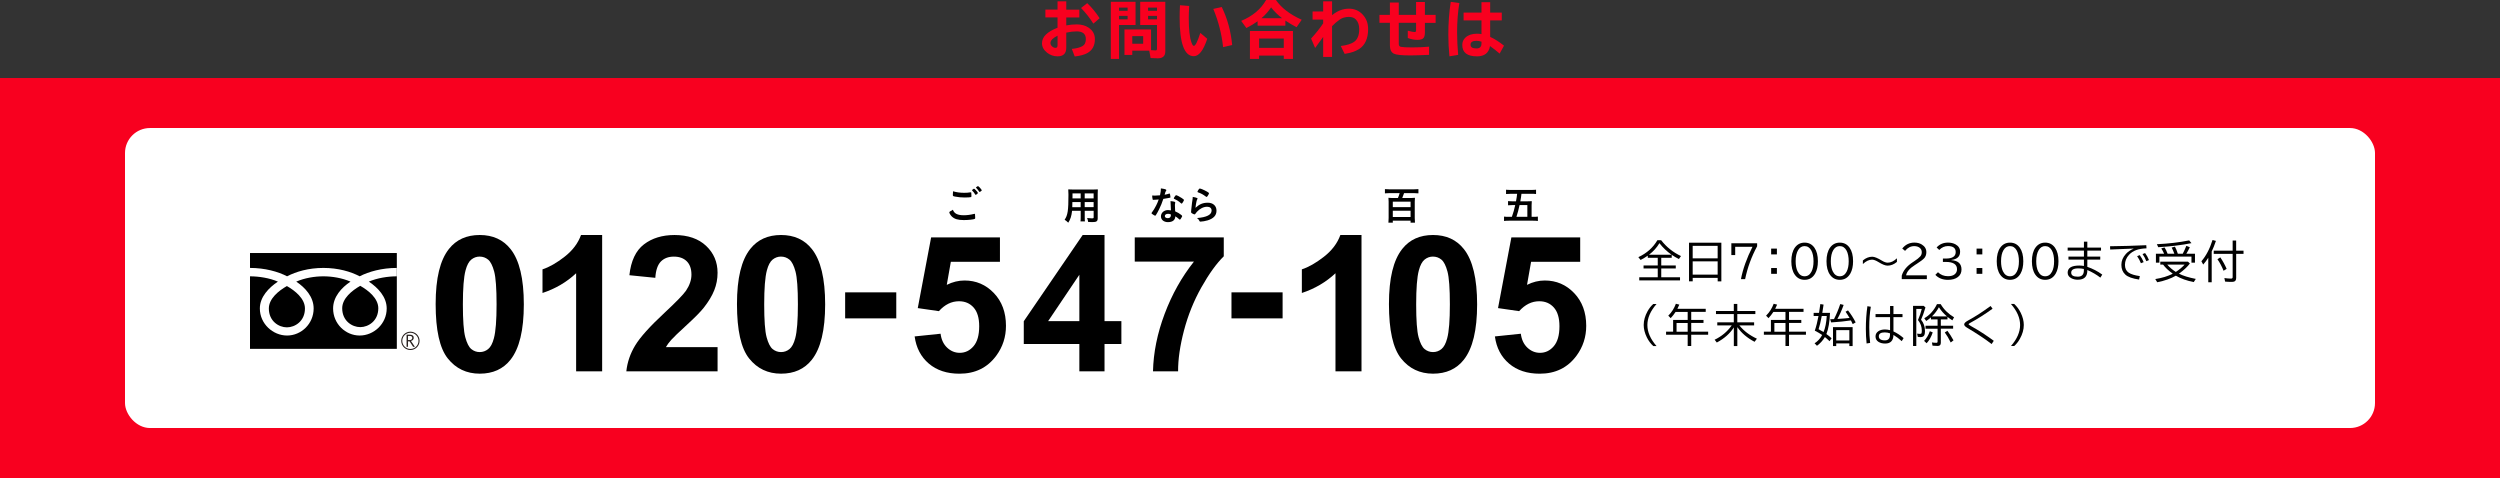
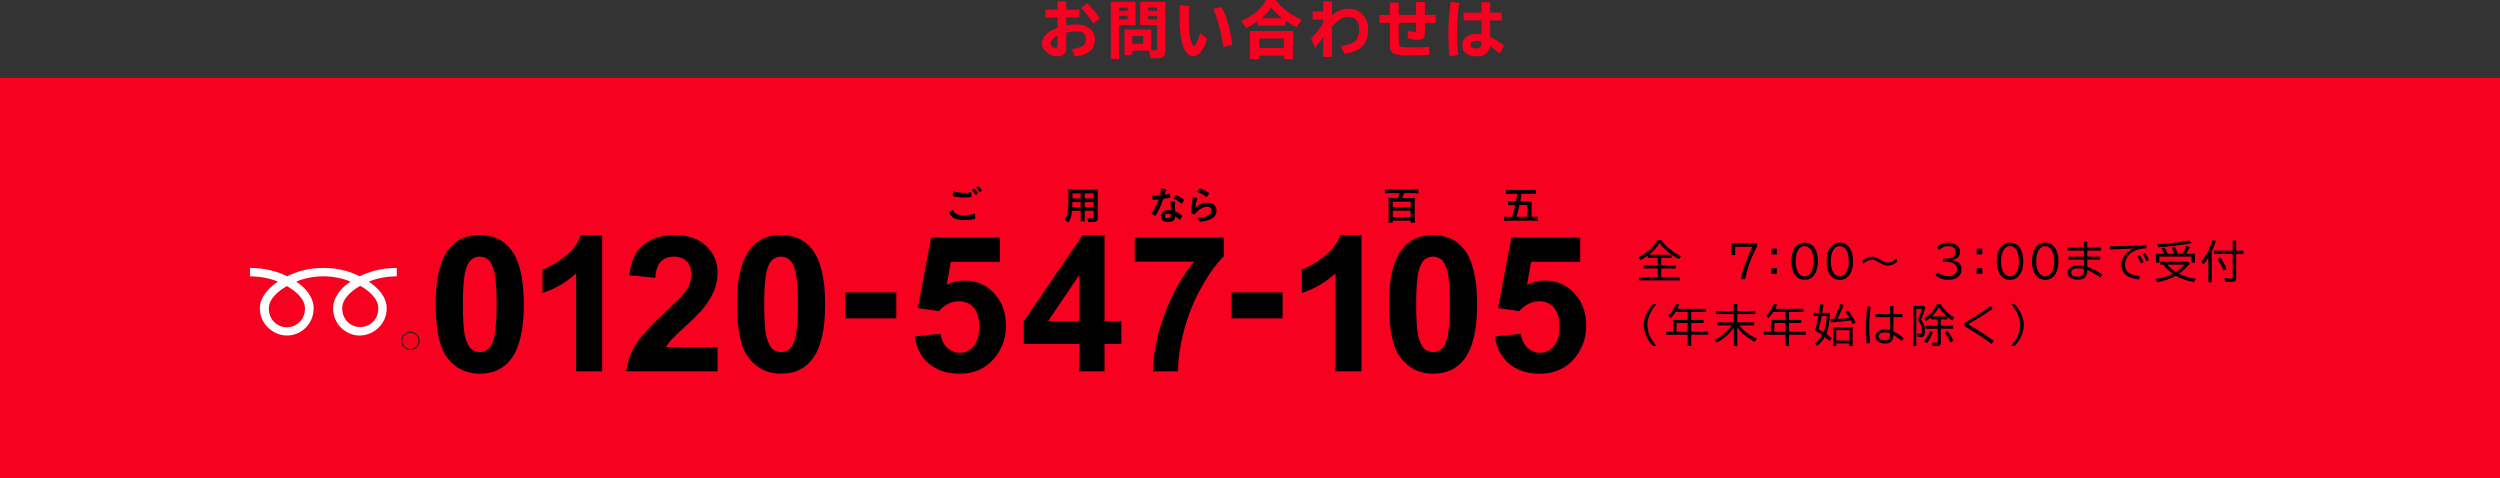
<svg xmlns="http://www.w3.org/2000/svg" id="_レイヤー_2" data-name="レイヤー 2" viewBox="0 0 1000 191.21">
  <rect x="0" y="0" width="1000" height="191.21" fill="#333333" stroke="none" />
  <defs>
    <style>
      .cls-1 {
        fill: #251e1c;
      }

      .cls-1, .cls-2, .cls-3, .cls-4 {
        stroke-width: 0px;
      }

      .cls-3 {
        fill: #f8001f;
      }

      .cls-4 {
        fill: #fff;
      }
    </style>
  </defs>
  <g id="_レイヤー_1-2" data-name="レイヤー 1">
    <rect class="cls-3" y="31.21" width="1000" height="160" />
    <g>
      <path class="cls-3" d="M423.03.54h3.48v3.32h5.23v3.12h-5.23v3.18c1.41-.27,2.82-.4,4.21-.4,1.83,0,3.39.42,4.66,1.26,1.72,1.12,2.58,2.67,2.58,4.64,0,2.59-1.01,4.45-3.03,5.57-1.18.66-2.86,1.11-5.04,1.36l-1.16-3.03c1.75-.16,3.14-.52,4.17-1.07.96-.51,1.44-1.46,1.44-2.86,0-2.05-1.23-3.08-3.69-3.08-1.19,0-2.57.17-4.14.5v6.03c0,2.3-1.16,3.45-3.48,3.45-1.59,0-3-.5-4.24-1.49-1.32-1.07-1.99-2.32-1.99-3.75,0-2.54,2.07-4.6,6.22-6.2v-4.12h-4.86v-3.12h4.86V.54ZM423.03,14.27c-1.9.93-2.85,1.91-2.85,2.94,0,.5.21.95.64,1.34.44.4.9.59,1.38.59.55,0,.82-.32.82-.97v-3.91ZM437.34,9.45c-1.49-2.33-3.13-4.42-4.92-6.25l2.46-1.94c1.85,1.75,3.5,3.76,4.97,6.03l-2.51,2.16Z" />
      <path class="cls-3" d="M454.22.71v9.28h-6.6v13.58h-3.29V.71h9.89ZM447.61,3.03v1.28h3.43v-1.28h-3.43ZM447.61,6.35v1.39h3.43v-1.39h-3.43ZM459.7,20.26h-6.79v1.71h-3.12v-10.18h10.63v8.27c.57.07,1.19.11,1.84.11.36,0,.54-.22.54-.67v-9.51h-6.72V.71h10.04v19.85c0,1.85-1,2.77-3.02,2.77-.94,0-1.89-.04-2.86-.12l-.54-2.96ZM457.27,14.44h-4.36v3.05h4.36v-3.05ZM459.23,3.03v1.28h3.57v-1.28h-3.57ZM459.23,6.35v1.39h3.57v-1.39h-3.57Z" />
      <path class="cls-3" d="M482.91,15.5c-1.54,4.65-3.33,6.98-5.38,6.98-3.79,0-5.68-5.15-5.68-15.45,0-1.5.05-3.15.14-4.94l3.69.3c-.12,1.99-.18,3.6-.18,4.81,0,4.51.36,7.78,1.09,9.81.32.9.64,1.34.96,1.34.61,0,1.46-1.73,2.58-5.18l2.77,2.34ZM489.24,18.84c-.57-5.26-1.88-10.36-3.92-15.27l3.37-.77c2.26,4.59,3.65,9.66,4.18,15.21l-3.62.84Z" />
      <path class="cls-3" d="M514.15,8.25v2.02h-11.11v-1.77c-1.15.86-2.64,1.77-4.49,2.71l-2.08-2.86c4.55-1.88,7.88-4.67,9.97-8.36h3.92c2.17,3.15,5.61,5.79,10.32,7.91l-2.06,2.98c-1.67-.87-3.16-1.75-4.47-2.64ZM517.18,12.4v11.17h-3.67v-1.32h-9.87v1.32h-3.67v-11.17h17.21ZM503.64,15.41v3.74h9.87v-3.74h-9.87ZM512.84,7.29c-1.68-1.28-3.14-2.72-4.4-4.34-1.06,1.61-2.35,3.05-3.86,4.34h8.26Z" />
      <path class="cls-3" d="M529.28.54h3.55v5.53c2.12-1.74,4.37-2.6,6.75-2.6,2.21,0,4.06.8,5.54,2.41,1.42,1.55,2.13,3.46,2.13,5.74,0,3.79-1.22,6.47-3.65,8.02-1.42.9-3.34,1.54-5.75,1.91l-1.54-3.15c2.44-.31,4.22-.86,5.35-1.67,1.36-.98,2.03-2.68,2.03-5.11,0-1.59-.43-2.85-1.3-3.78-.66-.72-1.6-1.08-2.82-1.08-1.46,0-2.72.38-3.79,1.14-.95.68-1.94,1.53-2.96,2.56v12.3h-3.55v-7.98c-.87,1.16-1.95,2.63-3.22,4.41l-1.61-3.77c1.9-2.08,3.51-4.11,4.83-6.08v-1.51h-4.24v-3.25h4.24V.54Z" />
      <path class="cls-3" d="M566.44.79h3.52v5.16h4.29v3.19h-4.29v3.79c0,1.11-.2,1.89-.59,2.31-.43.48-1.25.71-2.46.71s-2.48-.25-3.79-.75v-2.92c1.32.36,2.25.54,2.77.54.36,0,.54-.23.54-.7v-2.99h-6.92v8.5c0,.61.28.98.85,1.11.71.15,2.22.23,4.54.23s4.59-.1,6.73-.3v3.27c-3.39.15-5.89.23-7.5.23-3.44,0-5.63-.23-6.56-.69-1.07-.52-1.61-1.63-1.61-3.33v-9.02h-4.19v-3.19h4.19V1.02h3.55v4.93h6.92V.79Z" />
      <path class="cls-3" d="M579.78,22.53c-.3-2.81-.45-5.7-.45-8.66,0-4.6.32-8.98.97-13.13l3.44.47c-.6,3.54-.9,7.46-.9,11.75,0,2.88.14,5.88.42,8.99l-3.49.58ZM592.59.87h3.48v4.17h4.64v3.12h-4.64v6.6c1.74.78,3.59,1.95,5.53,3.51l-1.74,3.17c-1.38-1.18-2.67-2.18-3.86-3.02-.46,2.75-2.19,4.12-5.2,4.12-3.92,0-5.89-1.52-5.89-4.57,0-1.2.44-2.2,1.32-3,1.11-.99,2.64-1.49,4.6-1.49.56,0,1.14.05,1.76.15v-5.47h-7.16v-3.12h7.16V.87ZM592.59,16.66c-.77-.23-1.42-.34-1.97-.34-1.61,0-2.41.52-2.41,1.56s.81,1.5,2.43,1.5c1.3,0,1.95-.67,1.95-2v-.73Z" />
    </g>
-     <rect class="cls-4" x="50" y="51.21" width="900" height="120" rx="10" ry="10" />
    <g>
      <g>
        <path class="cls-2" d="M191.89,94c5.26,0,9.37,1.88,12.34,5.63,3.53,4.45,5.3,11.82,5.3,22.12s-1.78,17.66-5.34,22.16c-2.94,3.71-7.04,5.56-12.3,5.56s-9.55-2.03-12.78-6.1c-3.24-4.06-4.85-11.31-4.85-21.73s1.78-17.59,5.33-22.08c2.94-3.71,7.04-5.56,12.3-5.56ZM191.89,102.63c-1.26,0-2.38.4-3.37,1.2-.99.8-1.75,2.24-2.3,4.32-.72,2.69-1.07,7.23-1.07,13.6s.32,10.75.96,13.13c.64,2.38,1.45,3.97,2.43,4.76.98.79,2.09,1.19,3.35,1.19s2.38-.4,3.37-1.2c.99-.8,1.75-2.24,2.3-4.32.72-2.67,1.07-7.19,1.07-13.56s-.32-10.75-.96-13.13c-.64-2.38-1.45-3.98-2.43-4.78-.98-.8-2.09-1.2-3.35-1.2Z" />
        <path class="cls-2" d="M240.86,148.54h-10.41v-39.24c-3.8,3.56-8.29,6.19-13.45,7.89v-9.45c2.72-.89,5.67-2.58,8.85-5.06s5.37-5.38,6.56-8.69h8.45v54.54Z" />
        <path class="cls-2" d="M287.03,138.87v9.67h-36.5c.39-3.66,1.58-7.12,3.56-10.39,1.98-3.27,5.88-7.61,11.71-13.02,4.69-4.37,7.57-7.34,8.63-8.89,1.43-2.15,2.15-4.27,2.15-6.37,0-2.32-.62-4.11-1.87-5.35-1.25-1.25-2.97-1.87-5.17-1.87s-3.9.66-5.19,1.96c-1.28,1.31-2.03,3.48-2.22,6.52l-10.37-1.04c.62-5.73,2.56-9.84,5.82-12.34,3.26-2.49,7.34-3.74,12.23-3.74,5.36,0,9.57,1.45,12.63,4.33,3.06,2.89,4.59,6.48,4.59,10.78,0,2.45-.44,4.77-1.32,6.98-.88,2.21-2.27,4.53-4.17,6.95-1.26,1.61-3.53,3.92-6.82,6.93-3.29,3.01-5.37,5.01-6.24,6-.88.99-1.59,1.95-2.13,2.89h20.67Z" />
        <path class="cls-2" d="M312.42,94c5.26,0,9.37,1.88,12.34,5.63,3.53,4.45,5.3,11.82,5.3,22.12s-1.78,17.66-5.34,22.16c-2.94,3.71-7.04,5.56-12.3,5.56s-9.55-2.03-12.78-6.1c-3.24-4.06-4.85-11.31-4.85-21.73s1.78-17.59,5.33-22.08c2.94-3.71,7.04-5.56,12.3-5.56ZM312.42,102.63c-1.26,0-2.38.4-3.37,1.2-.99.8-1.75,2.24-2.3,4.32-.72,2.69-1.07,7.23-1.07,13.6s.32,10.75.96,13.13c.64,2.38,1.45,3.97,2.43,4.76.98.79,2.09,1.19,3.35,1.19s2.38-.4,3.37-1.2c.99-.8,1.75-2.24,2.3-4.32.72-2.67,1.07-7.19,1.07-13.56s-.32-10.75-.96-13.13c-.64-2.38-1.45-3.98-2.43-4.78-.98-.8-2.09-1.2-3.35-1.2Z" />
        <path class="cls-2" d="M338.06,127.35v-10.41h20.45v10.41h-20.45Z" />
        <path class="cls-2" d="M365.86,134.57l10.37-1.08c.3,2.35,1.17,4.21,2.63,5.58,1.46,1.37,3.14,2.06,5.04,2.06,2.17,0,4.01-.88,5.52-2.65,1.51-1.77,2.26-4.43,2.26-7.98,0-3.33-.75-5.83-2.24-7.5-1.49-1.67-3.44-2.5-5.84-2.5-2.99,0-5.67,1.32-8.04,3.96l-8.45-1.22,5.34-28.27h27.53v9.74h-19.64l-1.63,9.23c2.32-1.16,4.69-1.74,7.11-1.74,4.62,0,8.53,1.68,11.75,5.04,3.21,3.36,4.82,7.72,4.82,13.08,0,4.47-1.3,8.46-3.89,11.97-3.53,4.79-8.44,7.19-14.71,7.19-5.01,0-9.1-1.35-12.26-4.04-3.16-2.69-5.05-6.31-5.67-10.86Z" />
        <path class="cls-2" d="M431.74,148.54v-10.93h-22.23v-9.12l23.56-34.49h8.74v34.46h6.74v9.15h-6.74v10.93h-10.08ZM431.74,128.46v-18.56l-12.49,18.56h12.49Z" />
        <path class="cls-2" d="M453.9,104.63v-9.67h35.61v7.56c-2.94,2.89-5.93,7.04-8.97,12.45-3.04,5.41-5.35,11.16-6.95,17.25-1.59,6.09-2.38,11.53-2.35,16.32h-10.04c.17-7.51,1.72-15.17,4.65-22.97,2.93-7.8,6.84-14.78,11.73-20.93h-23.68Z" />
        <path class="cls-2" d="M492.59,127.35v-10.41h20.45v10.41h-20.45Z" />
        <path class="cls-2" d="M544.6,148.54h-10.41v-39.24c-3.8,3.56-8.29,6.19-13.45,7.89v-9.45c2.72-.89,5.67-2.58,8.85-5.06s5.37-5.38,6.56-8.69h8.45v54.54Z" />
        <path class="cls-2" d="M573.21,94c5.26,0,9.37,1.88,12.34,5.63,3.53,4.45,5.3,11.82,5.3,22.12s-1.78,17.66-5.34,22.16c-2.94,3.71-7.04,5.56-12.3,5.56s-9.55-2.03-12.78-6.1c-3.24-4.06-4.85-11.31-4.85-21.73s1.78-17.59,5.33-22.08c2.94-3.71,7.04-5.56,12.3-5.56ZM573.21,102.63c-1.26,0-2.38.4-3.37,1.2-.99.8-1.75,2.24-2.3,4.32-.72,2.69-1.07,7.23-1.07,13.6s.32,10.75.96,13.13c.64,2.38,1.45,3.97,2.43,4.76.98.79,2.09,1.19,3.35,1.19s2.38-.4,3.37-1.2c.99-.8,1.75-2.24,2.3-4.32.72-2.67,1.07-7.19,1.07-13.56s-.32-10.75-.96-13.13c-.64-2.38-1.45-3.98-2.43-4.78-.98-.8-2.09-1.2-3.35-1.2Z" />
        <path class="cls-2" d="M597.96,134.57l10.37-1.08c.3,2.35,1.17,4.21,2.63,5.58,1.46,1.37,3.14,2.06,5.04,2.06,2.17,0,4.01-.88,5.52-2.65,1.51-1.77,2.26-4.43,2.26-7.98,0-3.33-.75-5.83-2.24-7.5-1.49-1.67-3.44-2.5-5.84-2.5-2.99,0-5.67,1.32-8.04,3.96l-8.45-1.22,5.34-28.27h27.53v9.74h-19.64l-1.63,9.23c2.32-1.16,4.69-1.74,7.11-1.74,4.62,0,8.53,1.68,11.75,5.04,3.21,3.36,4.82,7.72,4.82,13.08,0,4.47-1.3,8.46-3.89,11.97-3.53,4.79-8.44,7.19-14.71,7.19-5.01,0-9.1-1.35-12.26-4.04-3.16-2.69-5.05-6.31-5.67-10.86Z" />
      </g>
      <g>
        <path class="cls-2" d="M385.56,86.1c1.28,0,2.7-.19,4.1-.55.08-.03.12-.03.17-.03.09,0,.14.06.17.2.05.34.08.84.08,1.36,0,.31-.03.41-.17.47-.47.25-2.57.48-4.38.48-2.35,0-3.7-.41-4.77-1.4-.51-.48-1.03-1.33-1.03-1.67,0-.23.14-.34,1.42-1.06.56,1.54,1.86,2.2,4.41,2.2ZM385.7,77.12c.9,0,1.43-.03,2.5-.19h.11c.12,0,.17.05.2.14.03.19.06.66.06,1.22,0,.36-.03.48-.12.54-.12.08-1.48.17-2.53.17-1.39,0-2.54-.11-3.84-.36-.89-.17-.94-.2-.94-.76,0-.34.03-.95.08-1.37,1.36.41,2.84.61,4.48.61ZM390.27,77.93c-.08,0-.12-.03-.17-.12-.41-.67-.69-1.04-1.23-1.59-.05-.05-.06-.08-.06-.12,0-.12.62-.62.8-.62.11,0,.3.14.69.56.5.53.87,1.03.87,1.15,0,.17-.69.75-.89.75ZM391.88,75c.48.51.83.98.83,1.12,0,.09-.05.14-.3.34-.31.23-.48.34-.58.34-.05,0-.09-.05-.16-.16-.47-.69-.73-1.01-1.2-1.48-.05-.03-.08-.09-.08-.12,0-.14.61-.58.81-.58.11,0,.34.17.67.53Z" />
        <path class="cls-2" d="M428.83,84.34c-.22,2.04-.65,3.4-1.53,4.74-.62-.61-.84-.78-1.45-1.19,1.25-1.82,1.53-3.63,1.53-10.04,0-1.01-.02-1.5-.08-2.1.51.05.92.06,1.72.06h8.39c.83,0,1.28-.02,1.73-.06-.05.5-.06.9-.06,1.68v9.84c0,1.25-.45,1.57-2.15,1.57-.45,0-1.23-.03-1.67-.06-.08-.58-.17-.94-.42-1.58.76.09,1.4.14,1.87.14.62,0,.75-.06.75-.39v-2.62h-3.57v2.46c0,.89.02,1.37.08,1.78h-1.78c.08-.47.09-.87.09-1.76v-2.48h-3.45ZM432.27,80.82h-3.32c0,.41-.02.73-.02.94,0,.69-.02.84-.02,1.11h3.35v-2.04ZM432.27,77.37h-3.27v1.56l-.02.42h3.29v-1.98ZM437.45,79.35v-1.98h-3.57v1.98h3.57ZM437.45,82.86v-2.04h-3.57v2.04h3.57Z" />
        <path class="cls-2" d="M462.1,79.88c-.28.02-.45.03-.64.05-.14.02-.16.02-.17.02-.12,0-.19-.05-.23-.2-.08-.25-.19-1.08-.2-1.54.17.02.62.03,1.19.03.17,0,1.4-.08,1.95-.12.27-1.26.36-1.92.36-2.76,1.61.22,2.18.41,2.18.7,0,.11-.02.14-.25.5-.12.19-.17.36-.44,1.33.73-.12,1.17-.23,1.75-.42.11-.03.16-.05.23-.05.11,0,.14.08.23.53.08.39.12.72.12.89,0,.19-.05.22-.45.31-.53.12-1.43.28-2.4.41-.58,1.75-.97,2.68-1.68,4.15-.55,1.09-.86,1.67-1.28,2.32-.12.19-.2.25-.31.25-.16,0-.59-.23-1.14-.64-.25-.17-.31-.25-.31-.36s.06-.2.27-.48c.45-.56,1.04-1.53,1.56-2.56.44-.86.59-1.22,1.04-2.45-.61.05-.65.06-1.37.11ZM467.23,88.86c-1.7,0-2.85-.94-2.85-2.32s1.2-2.51,2.81-2.51c.37,0,.55.02,1.19.11-.06-.75-.06-1.04-.12-2.5,0-.3-.03-.7-.06-1.2.8.08,1.4.17,1.7.3.12.05.19.12.19.25,0,.08-.02.14-.03.25-.08.33-.09.56-.09.98,0,.58.05,1.56.09,2.32,1.11.5,1.56.75,2.34,1.36.34.27.47.41.47.53,0,.16-.08.3-.51,1-.19.31-.33.45-.44.45q-.09,0-.53-.41c-.34-.34-.73-.61-1.28-.94,0,1.45-1.06,2.32-2.85,2.32ZM467.19,85.53c-.75,0-1.26.36-1.26.9,0,.51.47.84,1.17.84.83,0,1.26-.42,1.26-1.25,0-.12,0-.25-.02-.25-.31-.16-.73-.25-1.15-.25ZM473.03,81.1c-.19.26-.28.34-.39.34-.08,0-.14-.03-.25-.14-.39-.38-.94-.78-1.51-1.14q-.37-.23-1.06-.55c-.22-.09-.3-.16-.3-.28,0-.11.08-.25.31-.61.37-.55.47-.64.61-.64.3,0,1.45.59,2.28,1.15.67.45.87.64.87.81,0,.12-.25.59-.56,1.04Z" />
        <path class="cls-2" d="M483.08,81.08c2.14,0,3.52,1.26,3.52,3.18s-1.17,3.13-3.51,3.88c-.84.26-2.23.51-2.85.51-.33,0-.41-.08-.62-.53-.17-.36-.36-.58-.83-.9,3.91-.31,5.85-1.31,5.85-3.01,0-.95-.67-1.51-1.79-1.51-1.42,0-2.88.73-4.09,2.03-.22.22-.42.48-.56.72-.14.23-.23.31-.37.31-.23,0-.78-.23-1.15-.51-.19-.14-.25-.25-.25-.5q0-.12.05-.5s0-.16.02-.33c.08-1,.12-1.42.31-2.82q.03-.17.14-.9s.05-.34.12-.92c.02-.14.03-.27.03-.51.75.11,1.45.28,1.75.45.12.06.19.14.17.23,0,.06-.03.11-.08.2-.17.26-.22.41-.36,1-.14.59-.36,1.96-.39,2.48,1.59-1.47,2.98-2.04,4.9-2.04ZM482.8,76.64c.61.36.8.53.8.7,0,.14-.25.61-.51,1-.25.36-.34.44-.47.44-.08,0-.12-.03-.31-.17-1.04-.79-1.87-1.25-3.04-1.65-.23-.09-.28-.12-.28-.25,0-.16.12-.42.41-.83.25-.37.36-.47.53-.47.37,0,1.9.66,2.88,1.23Z" />
        <path class="cls-2" d="M555.81,77.25c-.65,0-1.23.03-1.84.09v-1.7c.53.06,1.09.09,1.84.09h9.72c.69,0,1.31-.03,1.84-.09v1.7c-.56-.06-1.2-.09-1.84-.09h-3.9c-.19.62-.5,1.42-.73,1.95h3.57c.58,0,1.06-.02,1.51-.08-.05.44-.08,1-.08,1.54v6.52c0,.61.03,1.25.09,1.89h-1.76v-.81h-7.11v.81h-1.76c.06-.62.09-1.17.09-1.89v-6.55c0-.53-.03-1.06-.08-1.51.42.05.89.08,1.42.08h2.37c.25-.55.47-1.14.7-1.95h-4.05ZM557.12,82.84h7.11v-2.18h-7.11v2.18ZM557.12,86.79h7.11v-2.51h-7.11v2.51Z" />
        <path class="cls-2" d="M604.75,86.73c.59-1.67.94-2.87,1.34-4.69h-1.29c-.61,0-1.11.03-1.58.08v-1.67c.39.05.97.08,1.62.08h1.56c.28-1.56.36-2.07.45-3.01h-2.51c-.81,0-1.34.03-1.92.09v-1.73c.58.08,1,.09,1.89.09h8.22c.87,0,1.28-.02,1.89-.09v1.73c-.61-.08-1.09-.09-1.89-.09h-3.95c-.12,1.15-.19,1.54-.45,3.01h2.81c.75,0,1.25-.02,1.78-.06-.06.58-.08,1.01-.08,1.68v4.58h.69c.84,0,1.25-.02,1.82-.09v1.75c-.67-.08-1.11-.11-1.92-.11h-9.67c-.73,0-1.28.03-1.95.11v-1.75c.55.08,1,.09,1.9.09h1.23ZM610.94,86.73v-4.69h-3.12c-.37,1.76-.78,3.29-1.25,4.69h4.37Z" />
      </g>
    </g>
    <g>
      <path class="cls-2" d="M664.5,103.12v3.06h5.81v1.21h-5.81v3.52h7.51v1.25h-16.31v-1.25h7.4v-3.52h-5.68v-1.21h5.68v-3.06h-3.99v-.86c-.87.61-1.82,1.19-2.87,1.73l-.9-1.13c3.35-1.56,5.89-3.82,7.62-6.78h1.5c2.11,2.73,4.75,4.84,7.93,6.34l-.83,1.2c-1.07-.55-2.03-1.11-2.87-1.69v1.19h-4.2ZM668.65,101.9c-1.86-1.28-3.48-2.82-4.88-4.63-1.04,1.76-2.43,3.3-4.17,4.63h9.05Z" />
-       <path class="cls-2" d="M688.54,97.08v15.47h-1.47v-1.4h-9.99v1.38h-1.47v-15.45h12.93ZM677.07,98.34v5h9.99v-5h-9.99ZM677.07,104.54v5.31h9.99v-5.31h-9.99Z" />
      <path class="cls-2" d="M692.54,97.31h10.31v1.19c-2.28,4.24-3.88,8.62-4.8,13.16h-1.67c.78-4.08,2.32-8.39,4.61-12.93h-6.91v3.31h-1.54v-4.73Z" />
      <path class="cls-2" d="M708.46,99.44h2.3v2.32h-2.3v-2.32ZM708.46,107.21h2.3v2.32h-2.3v-2.32Z" />
      <path class="cls-2" d="M721.84,97.05c1.67,0,2.98.68,3.94,2.05.92,1.32,1.38,3.12,1.38,5.39,0,2.01-.37,3.65-1.1,4.93-.96,1.67-2.37,2.51-4.22,2.51-1.66,0-2.97-.69-3.93-2.06-.92-1.31-1.38-3.11-1.38-5.38s.48-4.14,1.44-5.47c.96-1.31,2.25-1.97,3.88-1.97ZM721.84,98.44c-1.08,0-1.94.52-2.58,1.57-.66,1.07-1,2.57-1,4.48,0,1.63.25,2.97.74,4,.65,1.34,1.59,2.02,2.83,2.02s2.11-.62,2.76-1.86c.55-1.05.82-2.44.82-4.16s-.29-3.23-.88-4.3c-.64-1.16-1.54-1.75-2.7-1.75Z" />
      <path class="cls-2" d="M735.91,97.05c1.67,0,2.98.68,3.94,2.05.92,1.32,1.38,3.12,1.38,5.39,0,2.01-.37,3.65-1.1,4.93-.96,1.67-2.37,2.51-4.22,2.51-1.66,0-2.97-.69-3.93-2.06-.92-1.31-1.38-3.11-1.38-5.38s.48-4.14,1.44-5.47c.96-1.31,2.25-1.97,3.88-1.97ZM735.91,98.44c-1.08,0-1.94.52-2.58,1.57-.66,1.07-1,2.57-1,4.48,0,1.63.25,2.97.74,4,.65,1.34,1.59,2.02,2.83,2.02s2.11-.62,2.76-1.86c.55-1.05.82-2.44.82-4.16s-.29-3.23-.88-4.3c-.64-1.16-1.54-1.75-2.7-1.75Z" />
      <path class="cls-2" d="M745.15,104.18c1.18-.99,2.43-1.49,3.74-1.49.88,0,2.17.52,3.88,1.57.88.54,1.66.81,2.33.81,1.21,0,2.43-.58,3.67-1.75v1.45c-1.18.99-2.43,1.49-3.74,1.49-.89,0-2.09-.47-3.62-1.42-1.05-.65-1.91-.98-2.59-.98-1.21,0-2.43.59-3.67,1.76v-1.45Z" />
-       <path class="cls-2" d="M760.7,111.66v-1.4c.58-2.04,2.05-3.83,4.41-5.38l.46-.3c1.21-.78,2.05-1.46,2.54-2.02.4-.44.6-1.01.6-1.69,0-.72-.28-1.3-.83-1.75-.56-.44-1.29-.67-2.18-.67-1.41,0-2.64.63-3.68,1.9l-1.12-.94c1.27-1.58,2.89-2.37,4.87-2.37,1.13,0,2.11.25,2.94.76,1.22.75,1.83,1.77,1.83,3.06,0,1-.3,1.83-.9,2.47-.53.56-1.52,1.3-2.97,2.23l-.64.41c-2.17,1.38-3.37,2.78-3.59,4.18h8.3v1.51h-10.04Z" />
      <path class="cls-2" d="M777.15,103.42h1.19c2.62,0,3.94-.86,3.94-2.59,0-1.6-1.03-2.4-3.1-2.4-1.32,0-2.48.52-3.48,1.55l-1.05-.99c1.17-1.3,2.68-1.95,4.54-1.95,1.18,0,2.19.24,3.04.72,1.21.67,1.81,1.65,1.81,2.92,0,1.93-1.17,3.02-3.5,3.3v.08c2.71.19,4.06,1.43,4.06,3.74,0,1.27-.48,2.28-1.44,3.01-.99.76-2.32,1.13-3.97,1.13-2.13,0-3.81-.67-5.05-2l1.05-1.05c1.06,1.06,2.4,1.59,4.01,1.59,1.18,0,2.07-.25,2.68-.76.62-.51.93-1.19.93-2.02,0-1.96-1.5-2.93-4.5-2.93h-1.15v-1.35Z" />
      <path class="cls-2" d="M790.63,99.44h2.3v2.32h-2.3v-2.32ZM790.63,107.21h2.3v2.32h-2.3v-2.32Z" />
      <path class="cls-2" d="M804,97.05c1.67,0,2.98.68,3.94,2.05.92,1.32,1.38,3.12,1.38,5.39,0,2.01-.37,3.65-1.1,4.93-.96,1.67-2.37,2.51-4.22,2.51-1.66,0-2.97-.69-3.93-2.06-.92-1.31-1.38-3.11-1.38-5.38s.48-4.14,1.44-5.47c.96-1.31,2.25-1.97,3.88-1.97ZM804,98.44c-1.08,0-1.94.52-2.58,1.57-.66,1.07-1,2.57-1,4.48,0,1.63.25,2.97.74,4,.65,1.34,1.59,2.02,2.83,2.02s2.11-.62,2.76-1.86c.55-1.05.82-2.44.82-4.16s-.29-3.23-.88-4.3c-.64-1.16-1.54-1.75-2.7-1.75Z" />
      <path class="cls-2" d="M818.07,97.05c1.67,0,2.98.68,3.94,2.05.92,1.32,1.38,3.12,1.38,5.39,0,2.01-.37,3.65-1.1,4.93-.96,1.67-2.37,2.51-4.22,2.51-1.66,0-2.97-.69-3.93-2.06-.92-1.31-1.38-3.11-1.38-5.38s.48-4.14,1.44-5.47c.96-1.31,2.25-1.97,3.88-1.97ZM818.07,98.44c-1.08,0-1.94.52-2.58,1.57-.66,1.07-1,2.57-1,4.48,0,1.63.25,2.97.74,4,.65,1.34,1.59,2.02,2.83,2.02s2.11-.62,2.76-1.86c.55-1.05.82-2.44.82-4.16s-.29-3.23-.88-4.3c-.64-1.16-1.54-1.75-2.7-1.75Z" />
      <path class="cls-2" d="M833.55,96.66h1.38v2.37h5.48v1.22h-5.48v2.38h5.17v1.2h-5.17v2.91c2.12.71,4.12,1.75,5.98,3.1l-.77,1.21c-1.49-1.16-3.22-2.18-5.21-3.05v.25c0,2.43-1.27,3.64-3.81,3.64-.94,0-1.77-.18-2.48-.54-1.05-.52-1.58-1.27-1.58-2.26,0-1.91,1.54-2.87,4.62-2.87.58,0,1.21.05,1.89.16v-2.55h-6.19v-1.2h6.19v-2.38h-6.51v-1.22h6.51v-2.37ZM833.55,107.58c-.72-.15-1.44-.23-2.18-.23-1.93,0-2.89.57-2.89,1.7s.88,1.62,2.64,1.62c1.62,0,2.43-.83,2.43-2.5v-.59Z" />
      <path class="cls-2" d="M844.02,98.5c4.95-.06,9.78-.2,14.49-.42l.09,1.26c-1.68.06-3.05.29-4.12.69-1.15.43-2.11,1.06-2.87,1.89-1.08,1.18-1.63,2.52-1.63,4.02,0,1.41.5,2.45,1.5,3.13.92.62,2.4,1.08,4.45,1.37l-.3,1.38c-2.62-.37-4.46-1.03-5.49-1.98-1.06-.97-1.59-2.27-1.59-3.9s.6-3.03,1.81-4.37c.8-.88,1.85-1.59,3.17-2.14l-.83.03c-2.42.09-5.03.2-7.83.32l-.79.03-.07-1.34ZM856.37,105.3c-.36-.95-.87-1.89-1.52-2.84l1.05-.41c.66.93,1.18,1.86,1.56,2.8l-1.08.44ZM858.53,104.47c-.39-1.02-.89-1.97-1.52-2.85l1.03-.39c.62.82,1.14,1.74,1.54,2.78l-1.05.47Z" />
      <path class="cls-2" d="M870.33,110.28c-2,1.16-4.48,2.04-7.44,2.62l-.78-1.28c2.76-.43,5.09-1.15,6.99-2.15-1.7-1.21-2.98-2.42-3.87-3.63h-1.11v-1.17h11.07l.77.73c-1.11,1.43-2.53,2.75-4.25,3.97l-.15.1c1.68.84,3.93,1.54,6.75,2.09l-.81,1.27c-2.77-.54-5.16-1.39-7.18-2.56ZM865.63,101.49c-.03-.08-.07-.17-.12-.29-.25-.58-.59-1.19-1-1.83l1.31-.39c.44.67.85,1.51,1.23,2.52h2.69c-.36-.99-.72-1.81-1.08-2.47l1.31-.37c.4.71.77,1.59,1.1,2.64l.06.2h1.96c.52-.96,1-2.02,1.45-3.17l1.39.57c-.51,1.06-.97,1.93-1.4,2.6h3.46v3.57h-1.4v-2.42h-12.83v2.42h-1.39v-3.57h3.28ZM862.76,97.68c4.63-.21,8.93-.72,12.9-1.52l.93,1.1c-4.01.8-8.44,1.34-13.29,1.62l-.55-1.19ZM866.9,105.85c.88,1.04,2.02,2.02,3.43,2.92,1.44-.94,2.6-1.91,3.5-2.92h-6.93Z" />
      <path class="cls-2" d="M884.68,100.62v12.28h-1.37v-9.81s-.05.08-.08.13c-.53.85-1.17,1.72-1.94,2.6l-.73-1.31c1.86-2.15,3.35-4.99,4.46-8.52l1.35.37c-.53,1.59-1.1,3-1.7,4.25ZM894.47,100.27h2.94v1.28h-2.94v9.65c0,1.04-.54,1.56-1.62,1.56s-2.04-.04-2.81-.12l-.29-1.42c.98.14,1.87.22,2.67.22.43,0,.64-.19.64-.57v-9.32h-7.57v-1.28h7.57v-4.06h1.4v4.06ZM889.43,108.31c-.67-1.69-1.49-3.23-2.45-4.62l1.15-.74c.99,1.46,1.83,2.99,2.52,4.58l-1.22.78Z" />
      <path class="cls-2" d="M661.32,138.42c-1.05-.95-1.92-2.11-2.59-3.49-.83-1.69-1.25-3.33-1.25-4.93,0-1.82.52-3.67,1.57-5.55.63-1.13,1.39-2.08,2.27-2.86h1.3c-2.45,2.8-3.67,5.6-3.67,8.42s1.22,5.62,3.67,8.42h-1.3Z" />
      <path class="cls-2" d="M676.49,124.77v3.2h4.91v1.21h-4.91v3.5h6.77v1.22h-6.77v4.51h-1.42v-4.51h-8.64v-1.22h2.82v-4.71h5.82v-3.2h-4.84c-.59.91-1.25,1.74-1.96,2.49l-.96-.99c1.36-1.34,2.37-2.93,3.04-4.77l1.38.35c-.27.66-.53,1.22-.78,1.68h11.34v1.23h-5.8ZM675.07,132.69v-3.5h-4.45v3.5h4.45Z" />
      <path class="cls-2" d="M695.74,130.16c1.75,2.19,4.09,3.96,7.02,5.32l-.93,1.24c-2.94-1.53-5.24-3.49-6.9-5.87v7.57h-1.4v-7.46c-1.5,2.4-3.77,4.42-6.81,6.05l-.87-1.12c2.79-1.33,5.07-3.24,6.86-5.74h-5.8v-1.22h6.61v-3.3h-7.13v-1.22h7.13v-2.84h1.4v2.84h7.22v1.22h-7.22v3.3h6.73v1.22h-5.93Z" />
      <path class="cls-2" d="M715.61,124.77v3.2h4.91v1.21h-4.91v3.5h6.77v1.22h-6.77v4.51h-1.42v-4.51h-8.64v-1.22h2.82v-4.71h5.82v-3.2h-4.84c-.59.91-1.25,1.74-1.96,2.49l-.96-.99c1.36-1.34,2.37-2.93,3.04-4.77l1.38.35c-.27.66-.53,1.22-.78,1.68h11.34v1.23h-5.8ZM714.2,132.69v-3.5h-4.45v3.5h4.45Z" />
      <path class="cls-2" d="M728.88,134c-.99-.67-1.98-1.25-2.96-1.73.57-1.65,1.06-3.61,1.48-5.88h-1.94v-1.24h2.15c.18-1.12.35-2.3.52-3.53l1.3.22c-.22,1.55-.39,2.66-.51,3.31h3.08c-.13,3.56-.61,6.39-1.44,8.47.69.48,1.38,1.04,2.07,1.68l-.8,1.18c-.68-.66-1.3-1.21-1.87-1.66-.85,1.41-1.91,2.58-3.17,3.49l-.96-.99c1.23-.78,2.23-1.86,2.98-3.22l.06-.1ZM729.42,132.83c.7-1.68,1.13-3.83,1.28-6.44h-2c-.42,2.27-.84,4.04-1.27,5.29.67.35,1.33.73,1.99,1.15ZM733.59,127.66c.95-1.86,1.79-3.88,2.51-6.04l1.36.35c-.77,2.15-1.6,4.02-2.5,5.61,2.04-.12,3.66-.25,4.86-.4-.47-.81-1-1.64-1.59-2.49l.97-.53c1.19,1.52,2.21,3.12,3.07,4.8l-1.18.69c-.21-.48-.45-.97-.72-1.48-2.29.35-4.92.61-7.91.8l-.39-1.27c.85-.03,1.36-.05,1.51-.06ZM741.05,130.85v7.57h-1.31v-1.05h-5.25v1.05h-1.29v-7.57h7.85ZM734.49,132.05v4.13h5.25v-4.13h-5.25Z" />
      <path class="cls-2" d="M746.64,137.39c-.2-1.91-.3-3.86-.3-5.86,0-3.17.21-6.19.62-9.05l1.37.22c-.42,2.4-.63,5.14-.63,8.21,0,2.16.12,4.24.35,6.25l-1.4.23ZM756,122.41h1.38v3.21h3.62v1.24h-3.62v5.71c1.38.63,2.74,1.53,4.06,2.67l-.74,1.22c-1.07-.97-2.17-1.8-3.31-2.49-.06,2.3-1.17,3.45-3.32,3.45-1.07,0-1.96-.23-2.67-.67-.8-.51-1.19-1.24-1.19-2.18,0-.86.37-1.55,1.11-2.06.69-.48,1.58-.72,2.67-.72.61,0,1.29.09,2.04.28v-5.21h-5.81v-1.24h5.81v-3.21ZM756,133.33c-.7-.25-1.4-.37-2.09-.37-1.59,0-2.38.52-2.38,1.56s.81,1.63,2.44,1.63c1.36,0,2.03-.77,2.03-2.32v-.49Z" />
      <path class="cls-2" d="M765.21,122.34h4.27l.7.64c-.62,2.11-1.2,3.74-1.76,4.9,1.04,1.26,1.57,2.77,1.57,4.55,0,.69-.08,1.22-.23,1.58-.24.56-.77.84-1.57.84-.38,0-.74-.03-1.06-.09l-.29-1.3c.45.07.84.1,1.18.1s.54-.12.61-.35c.06-.2.09-.53.09-.99,0-1.55-.51-2.95-1.53-4.2.64-1.46,1.15-2.95,1.52-4.46h-2.19v14.85h-1.3v-16.07ZM769.64,136.36c1-1.06,1.76-2.35,2.3-3.88l1.15.48c-.61,1.82-1.42,3.27-2.44,4.34l-1.01-.94ZM772.38,126.95c-.58.52-1.21,1-1.89,1.44l-.78-1.1c2.15-1.21,3.85-3.09,5.09-5.65h1.47c1.28,2.17,3.07,3.93,5.36,5.28l-.68,1.21c-.66-.4-1.32-.86-1.96-1.38v1.01h-2.66v2.54h4.92v1.18h-4.92v5.65c0,.83-.42,1.25-1.25,1.25-.65,0-1.34-.04-2.08-.11l-.23-1.29c.64.09,1.24.14,1.79.14.31,0,.47-.16.47-.48v-5.16h-4.82v-1.18h4.82v-2.54h-2.65v-.8ZM772.77,126.57h6.03c-1.26-1.05-2.34-2.27-3.24-3.68-.71,1.33-1.64,2.56-2.79,3.68ZM780.29,137c-.78-1.61-1.58-2.95-2.38-4.02l1.06-.66c.85,1.13,1.66,2.41,2.43,3.82l-1.12.86Z" />
      <path class="cls-2" d="M796.66,137.63c-2.47-1.93-5.76-4.12-9.87-6.57-.74-.44-1.12-.88-1.12-1.32,0-.46.53-.98,1.58-1.55,2.81-1.52,5.8-3.45,8.98-5.79l.8,1.08c-2.9,2.12-5.88,4.01-8.93,5.67-.46.25-.68.43-.67.54,0,.14.39.42,1.15.85,2.95,1.64,5.92,3.56,8.93,5.78l-.85,1.29Z" />
      <path class="cls-2" d="M804.37,138.42c2.45-2.8,3.67-5.61,3.67-8.42s-1.22-5.61-3.67-8.42h1.3c1.06.96,1.92,2.12,2.6,3.49.83,1.69,1.25,3.33,1.25,4.93,0,1.82-.53,3.67-1.58,5.54-.63,1.14-1.38,2.09-2.27,2.87h-1.3Z" />
    </g>
    <g>
      <g>
-         <rect class="cls-2" x="100" y="101.21" width="58.73" height="38.33" />
        <path class="cls-1" d="M160.49,136.34c0,2.02,1.64,3.67,3.67,3.67s3.67-1.65,3.67-3.67-1.65-3.67-3.67-3.67-3.67,1.64-3.67,3.67M160.91,136.35c0-1.79,1.45-3.25,3.24-3.25s3.25,1.46,3.25,3.25-1.45,3.24-3.25,3.24-3.24-1.46-3.24-3.24Z" />
-         <path class="cls-1" d="M165.94,138.72h-.7l-1.42-2.2h-.63v2.2h-.56v-4.85h1.37c.46,0,.82.11,1.09.33.27.22.4.53.4.93,0,.3-.1.56-.29.79-.2.23-.47.38-.81.47l1.55,2.32M163.19,136.03h.71c.3,0,.54-.08.73-.24.18-.16.28-.36.28-.61,0-.54-.33-.81-.99-.81h-.73v1.66Z" />
      </g>
      <path class="cls-4" d="M114.76,130.94c-3.22,0-7.22-2.46-7.22-7.54,0-3.94,3.9-7.09,7.22-8.98,3.31,1.88,7.22,5.03,7.22,8.98,0,5.08-4,7.54-7.22,7.54M136.88,123.31c0-3.94,3.9-7.09,7.22-8.98,3.32,1.88,7.22,5.03,7.22,8.98,0,5.08-4,7.54-7.22,7.54s-7.22-2.46-7.22-7.54M158.72,107.17c-5.97,0-11.26,1.49-14.85,3.35-3.59-1.87-8.55-3.35-14.52-3.35s-10.93,1.49-14.52,3.35c-3.59-1.87-8.87-3.35-14.84-3.35v3.36c3.53,0,7.81.66,11.17,2.12-3.63,2.43-7.22,6.1-7.22,10.74,0,6.13,5.22,10.82,10.89,10.82s10.63-4.69,10.63-10.82c0-4.64-3.33-8.32-6.96-10.74,3.36-1.46,7.32-2.12,10.85-2.12s7.49.66,10.85,2.12c-3.63,2.43-6.96,6.1-6.96,10.74,0,6.13,4.97,10.82,10.63,10.82s10.81-4.69,10.81-10.82c0-4.64-3.51-8.32-7.14-10.74,3.36-1.46,7.65-2.12,11.18-2.12v-3.36Z" />
    </g>
  </g>
</svg>